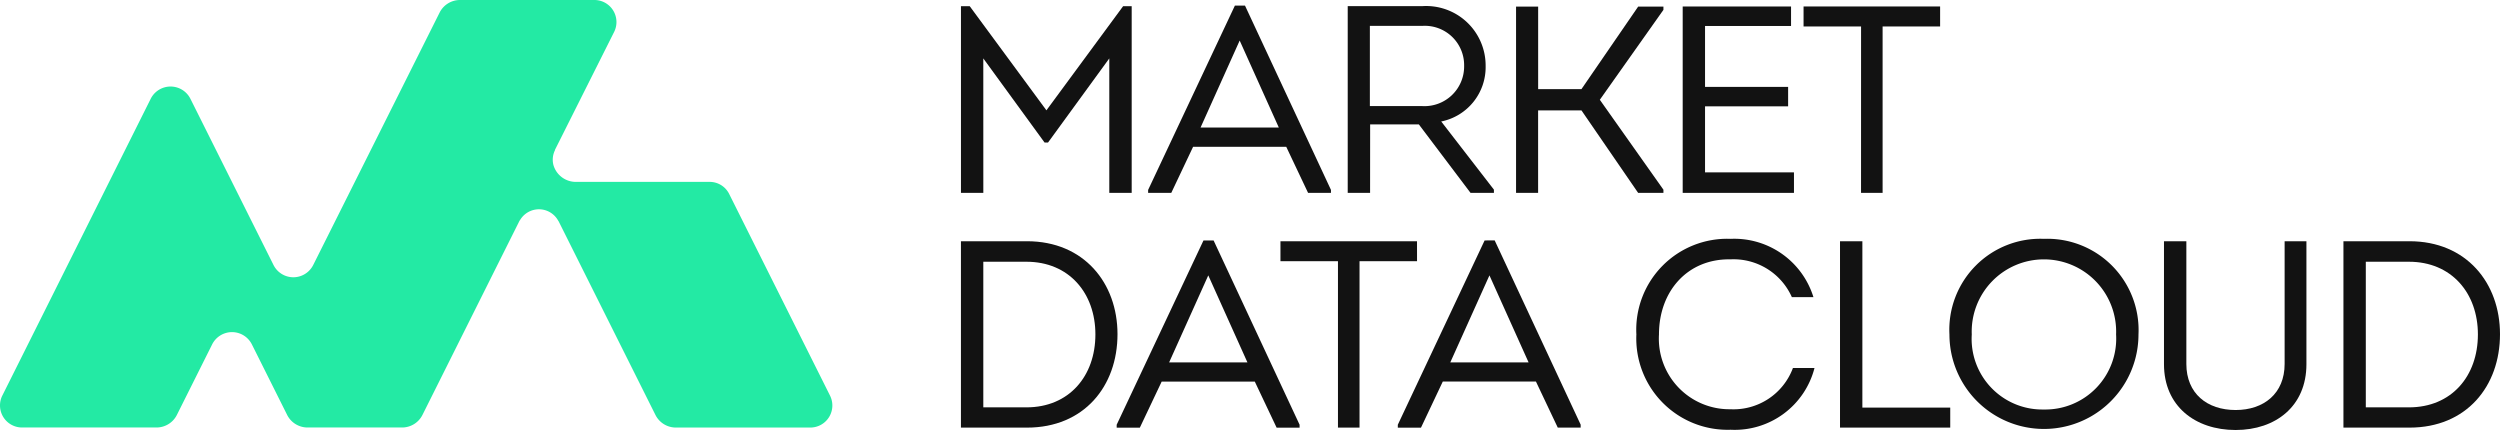
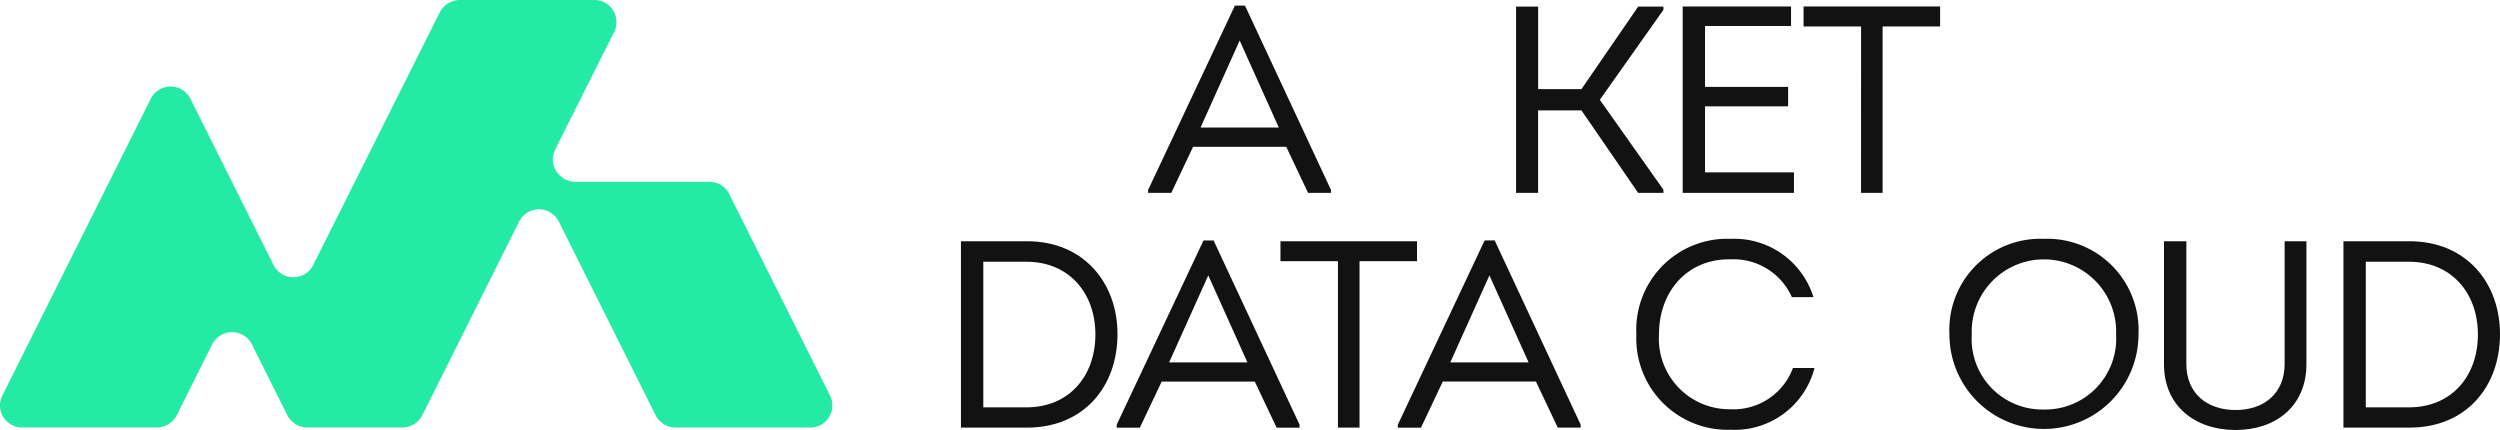
<svg xmlns="http://www.w3.org/2000/svg" width="225.184" height="38.732" viewBox="0 0 225.184 38.732">
  <g transform="translate(-37.004 -25.748)">
    <g transform="translate(37.004 25.748)">
      <g transform="translate(0)">
        <path d="M74.768,35.636,65.68,17.465a1.957,1.957,0,0,0-1.751-1.082H51.915a2.1,2.1,0,0,1-2.064-1.527A1.927,1.927,0,0,1,50,13.515l-.01-.015L55.324,2.87A1.987,1.987,0,0,0,53.548,0H41.44A2.055,2.055,0,0,0,39.6,1.136L28.217,23.868a2,2,0,0,1-3.578,0L17.156,8.9a2,2,0,0,0-3.578,0L.211,35.636a1.987,1.987,0,0,0,1.773,2.87H14.1a2.056,2.056,0,0,0,1.839-1.137l3.174-6.348a2,2,0,0,1,3.578,0l3.174,6.347A2.057,2.057,0,0,0,27.7,38.506h8.52a2.056,2.056,0,0,0,1.839-1.137l8.759-17.522.011.007a1.978,1.978,0,0,1,3.475.062h.01l8.728,17.458a2.056,2.056,0,0,0,1.839,1.137H72.994a1.987,1.987,0,0,0,1.774-2.874Z" transform="translate(-0.004)" fill="#23eaa4" />
      </g>
      <g transform="translate(86.555 0.513)">
-         <path d="M186.234,5.894l5.519,7.578h.311l5.519-7.578V18.006H199.6V1.194h-.773l-6.907,9.377-6.907-9.377h-.791V18.006h2.015Z" transform="translate(-184.22 -1.147)" fill="#121212" />
        <path d="M224.15,13.8h8.389l1.966,4.149h2.063v-.264l-7.743-16.6h-.912l-7.814,16.6v.264h2.086Zm4.195-9.569,3.526,7.837h-7.05Z" transform="translate(-203.238 -1.092)" fill="#121212" />
-         <path d="M260.39,11.843h4.389l4.652,6.163h2.108v-.288l-4.747-6.14a4.989,4.989,0,0,0,4-4.988,5.359,5.359,0,0,0-5.731-5.4h-6.691V18.006h2.015Zm-.025-8.875h4.7a3.541,3.541,0,0,1,3.79,3.6,3.572,3.572,0,0,1-3.79,3.622h-4.7Z" transform="translate(-223.531 -1.148)" fill="#121212" />
        <path d="M332.6,16.186h-8.01V10.238h7.483V8.487h-7.483V3h7.747V1.245h-9.76V18.033H332.6Z" transform="translate(-257.566 -1.173)" fill="#121212" />
        <path d="M350.924,18.033h1.943V3.043h5.18v-1.8h-12.3v1.8h5.18Z" transform="translate(-269.849 -1.173)" fill="#121212" />
        <path d="M190.168,46.245H184.22V63.033h5.948c5.132,0,8.154-3.717,8.154-8.418C198.322,50.01,195.3,46.245,190.168,46.245Zm-.047,14.963h-3.886V48.092h3.886c3.837,0,6.211,2.829,6.211,6.547C196.331,58.4,193.956,61.208,190.12,61.208Z" transform="translate(-184.22 -25.029)" fill="#121212" />
        <path d="M221.894,46.092l-7.819,16.6v.264h2.086l1.966-4.149h8.389l1.966,4.149h2.068v-.264l-7.746-16.6ZM218.8,57.075l3.526-7.837,3.526,7.837Z" transform="translate(-200.047 -24.947)" fill="#121212" />
        <path d="M257.765,46.245h-12.3v1.8h5.18V63.033h1.943V48.043h5.18Z" transform="translate(-216.685 -25.029)" fill="#121212" />
        <path d="M275.786,46.092l-7.818,16.6v.264h2.086L272.02,58.8h8.389l1.966,4.149h2.063v-.264l-7.746-16.6Zm-3.091,10.983,3.526-7.837,3.526,7.837Z" transform="translate(-228.617 -24.947)" fill="#121212" />
        <path d="M322.162,61.134a6.358,6.358,0,0,1-6.428-6.739c0-3.909,2.591-6.835,6.451-6.763a5.748,5.748,0,0,1,5.519,3.405h1.943a7.464,7.464,0,0,0-7.459-5.252,8.19,8.19,0,0,0-8.49,8.61,8.224,8.224,0,0,0,8.49,8.586,7.421,7.421,0,0,0,7.555-5.563H327.8A5.709,5.709,0,0,1,322.162,61.134Z" transform="translate(-252.859 -24.785)" fill="#121212" />
-         <path d="M354.752,46.245h-2.015V63.033h9.929v-1.8h-7.915Z" transform="translate(-273.556 -25.029)" fill="#121212" />
        <path d="M382.228,45.787a8.194,8.194,0,0,0-8.514,8.61,8.514,8.514,0,1,0,17.028,0,8.221,8.221,0,0,0-8.514-8.61ZM382.2,61.159a6.364,6.364,0,0,1-6.475-6.763,6.505,6.505,0,1,1,13,0,6.388,6.388,0,0,1-6.523,6.763Z" transform="translate(-284.676 -24.787)" fill="#121212" />
        <path d="M425.712,57.3c0,2.661-1.871,4.148-4.415,4.148-2.566,0-4.436-1.487-4.436-4.148V46.245h-2.015v11.08c0,3.765,2.806,5.923,6.451,5.923,3.622,0,6.379-2.158,6.379-5.923V46.245h-1.964Z" transform="translate(-306.483 -25.029)" fill="#121212" />
-         <path d="M455.193,46.245h-5.948V63.033h5.948c5.132,0,8.154-3.717,8.154-8.418C463.347,50.01,460.325,46.245,455.193,46.245Zm-.047,14.963H451.26V48.092h3.886c3.837,0,6.211,2.829,6.211,6.547C461.356,58.4,458.982,61.208,455.145,61.208Z" transform="translate(-324.718 -25.029)" fill="#121212" />
+         <path d="M455.193,46.245h-5.948V63.033h5.948c5.132,0,8.154-3.717,8.154-8.418C463.347,50.01,460.325,46.245,455.193,46.245m-.047,14.963H451.26V48.092h3.886c3.837,0,6.211,2.829,6.211,6.547C461.356,58.4,458.982,61.208,455.145,61.208Z" transform="translate(-324.718 -25.029)" fill="#121212" />
        <path d="M303.905,18.045v-.287l-5.729-8.1,5.729-8.1V1.268h-2.277L296.521,8.7h-3.9V1.267H290.63V18.046h1.987V10.615h3.905l5.106,7.43Z" transform="translate(-240.629 -1.184)" fill="#121212" />
      </g>
    </g>
  </g>
</svg>